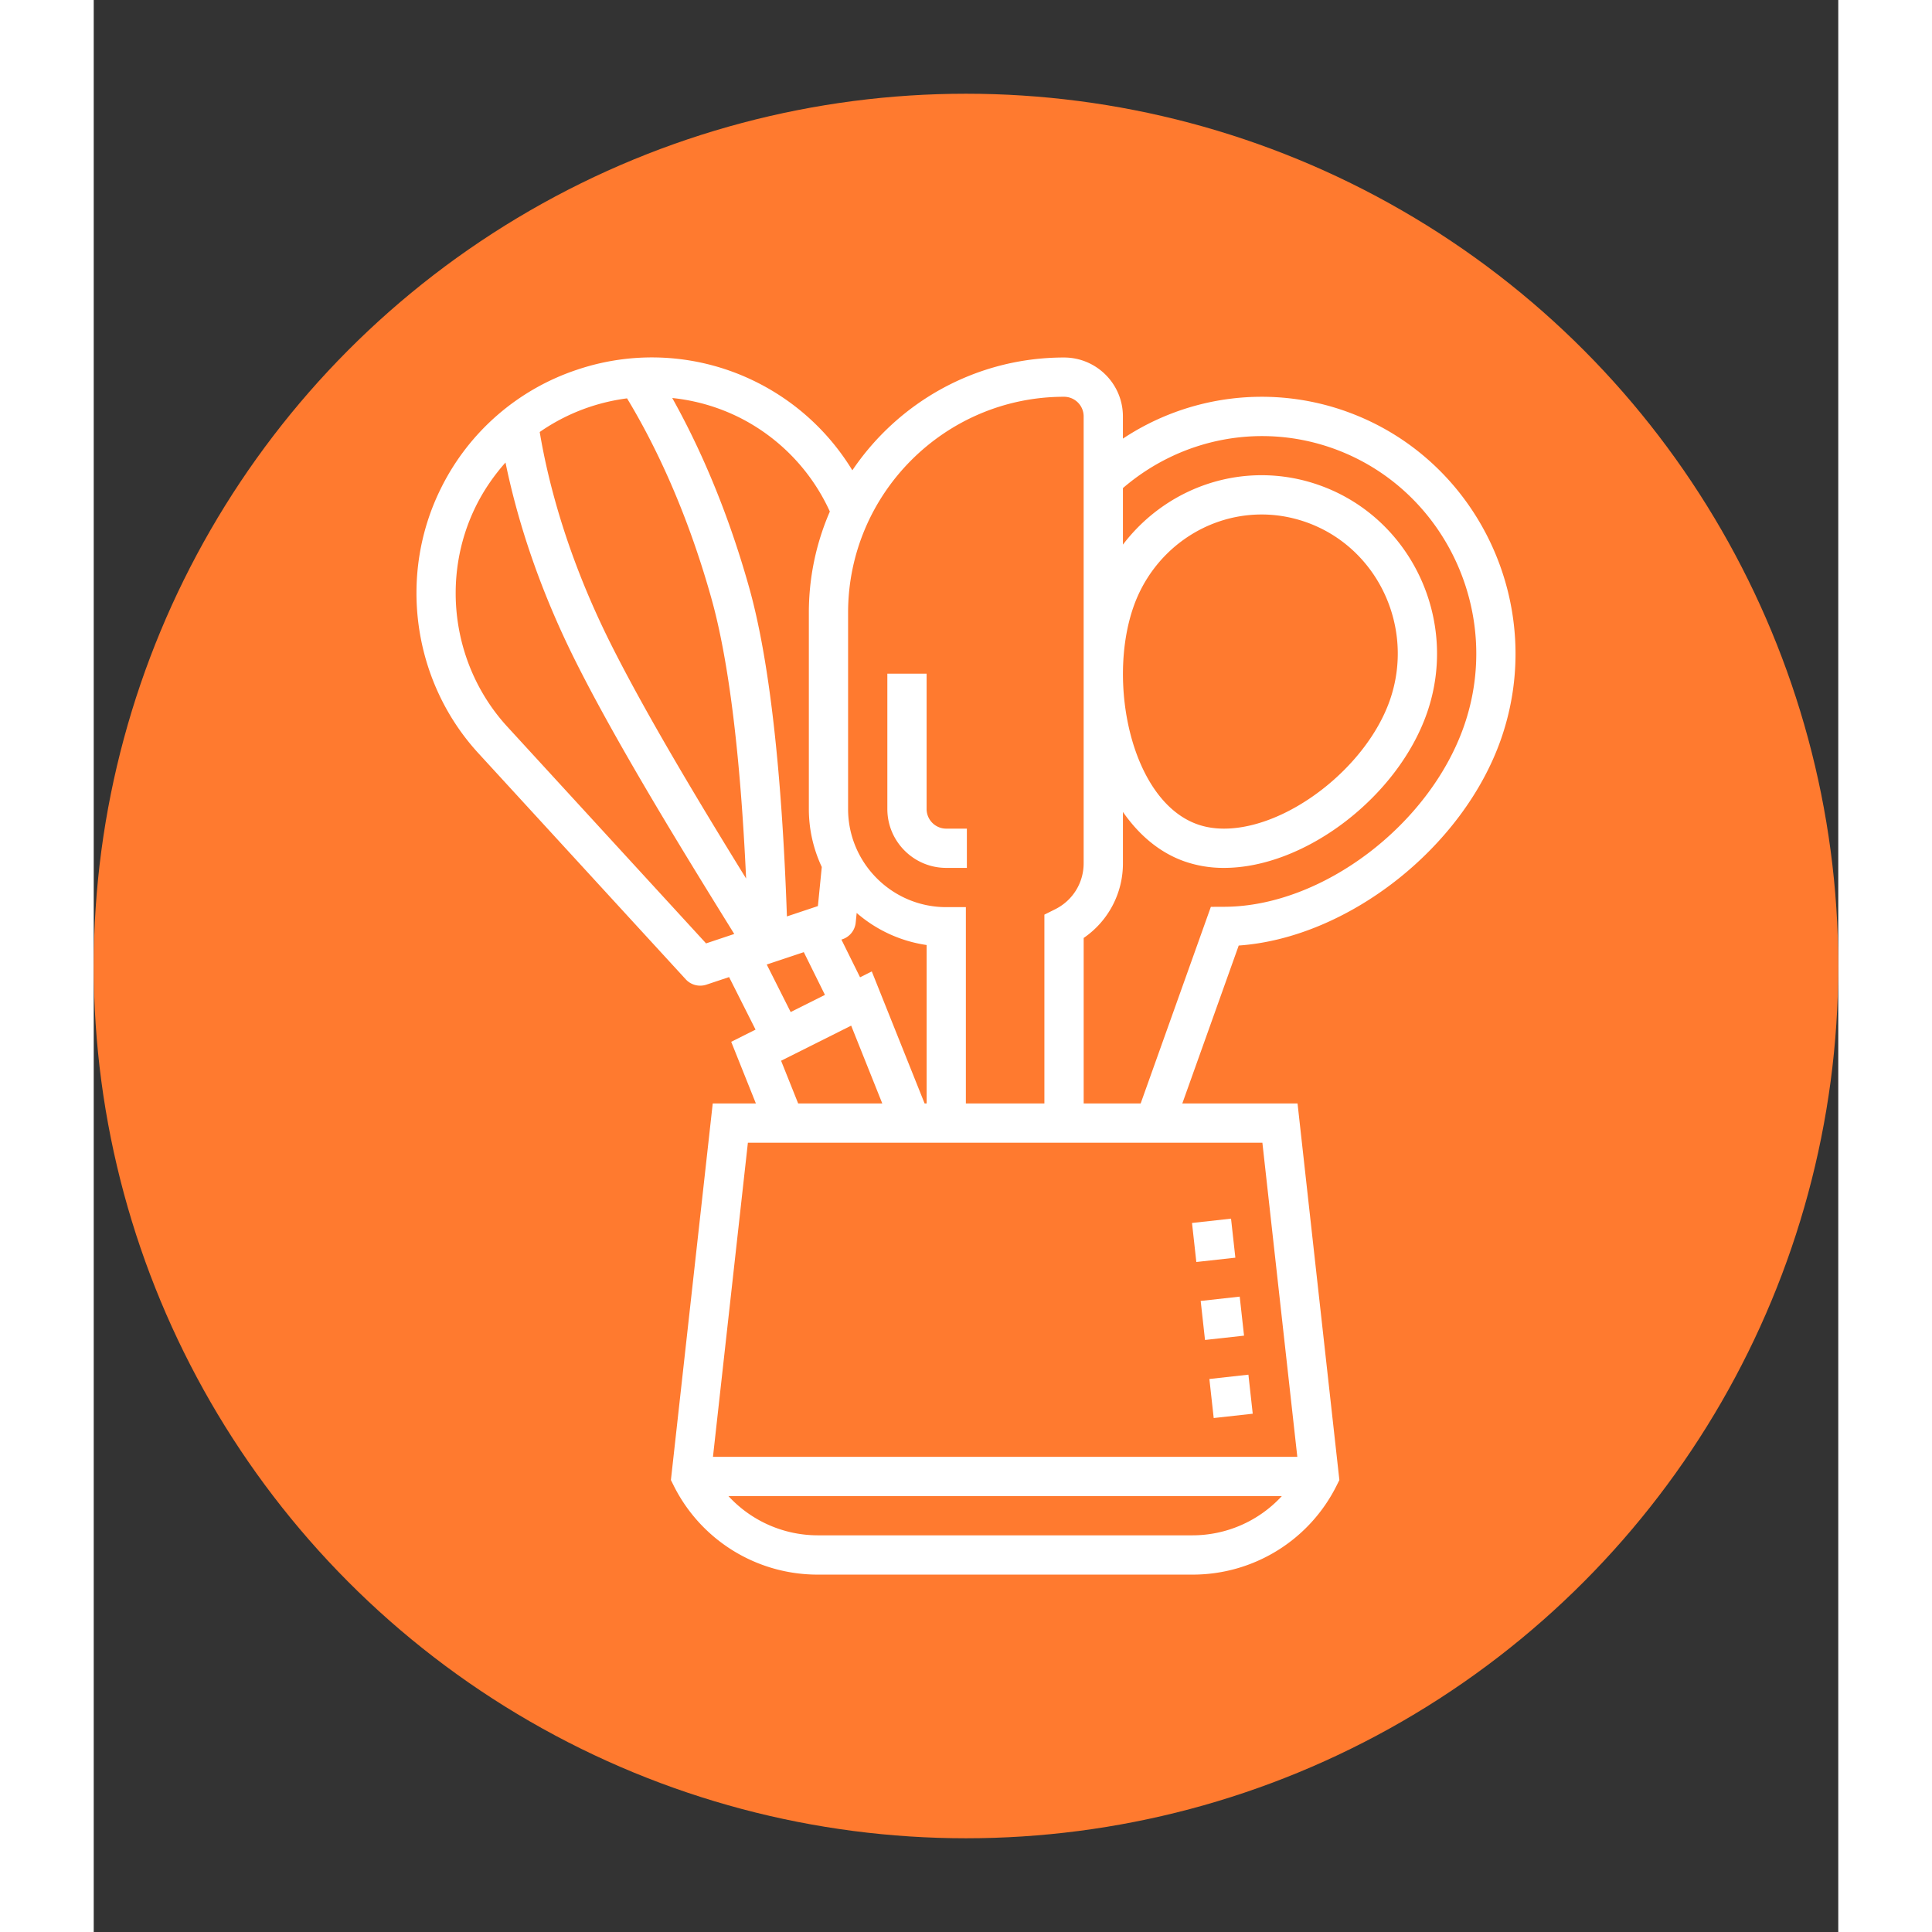
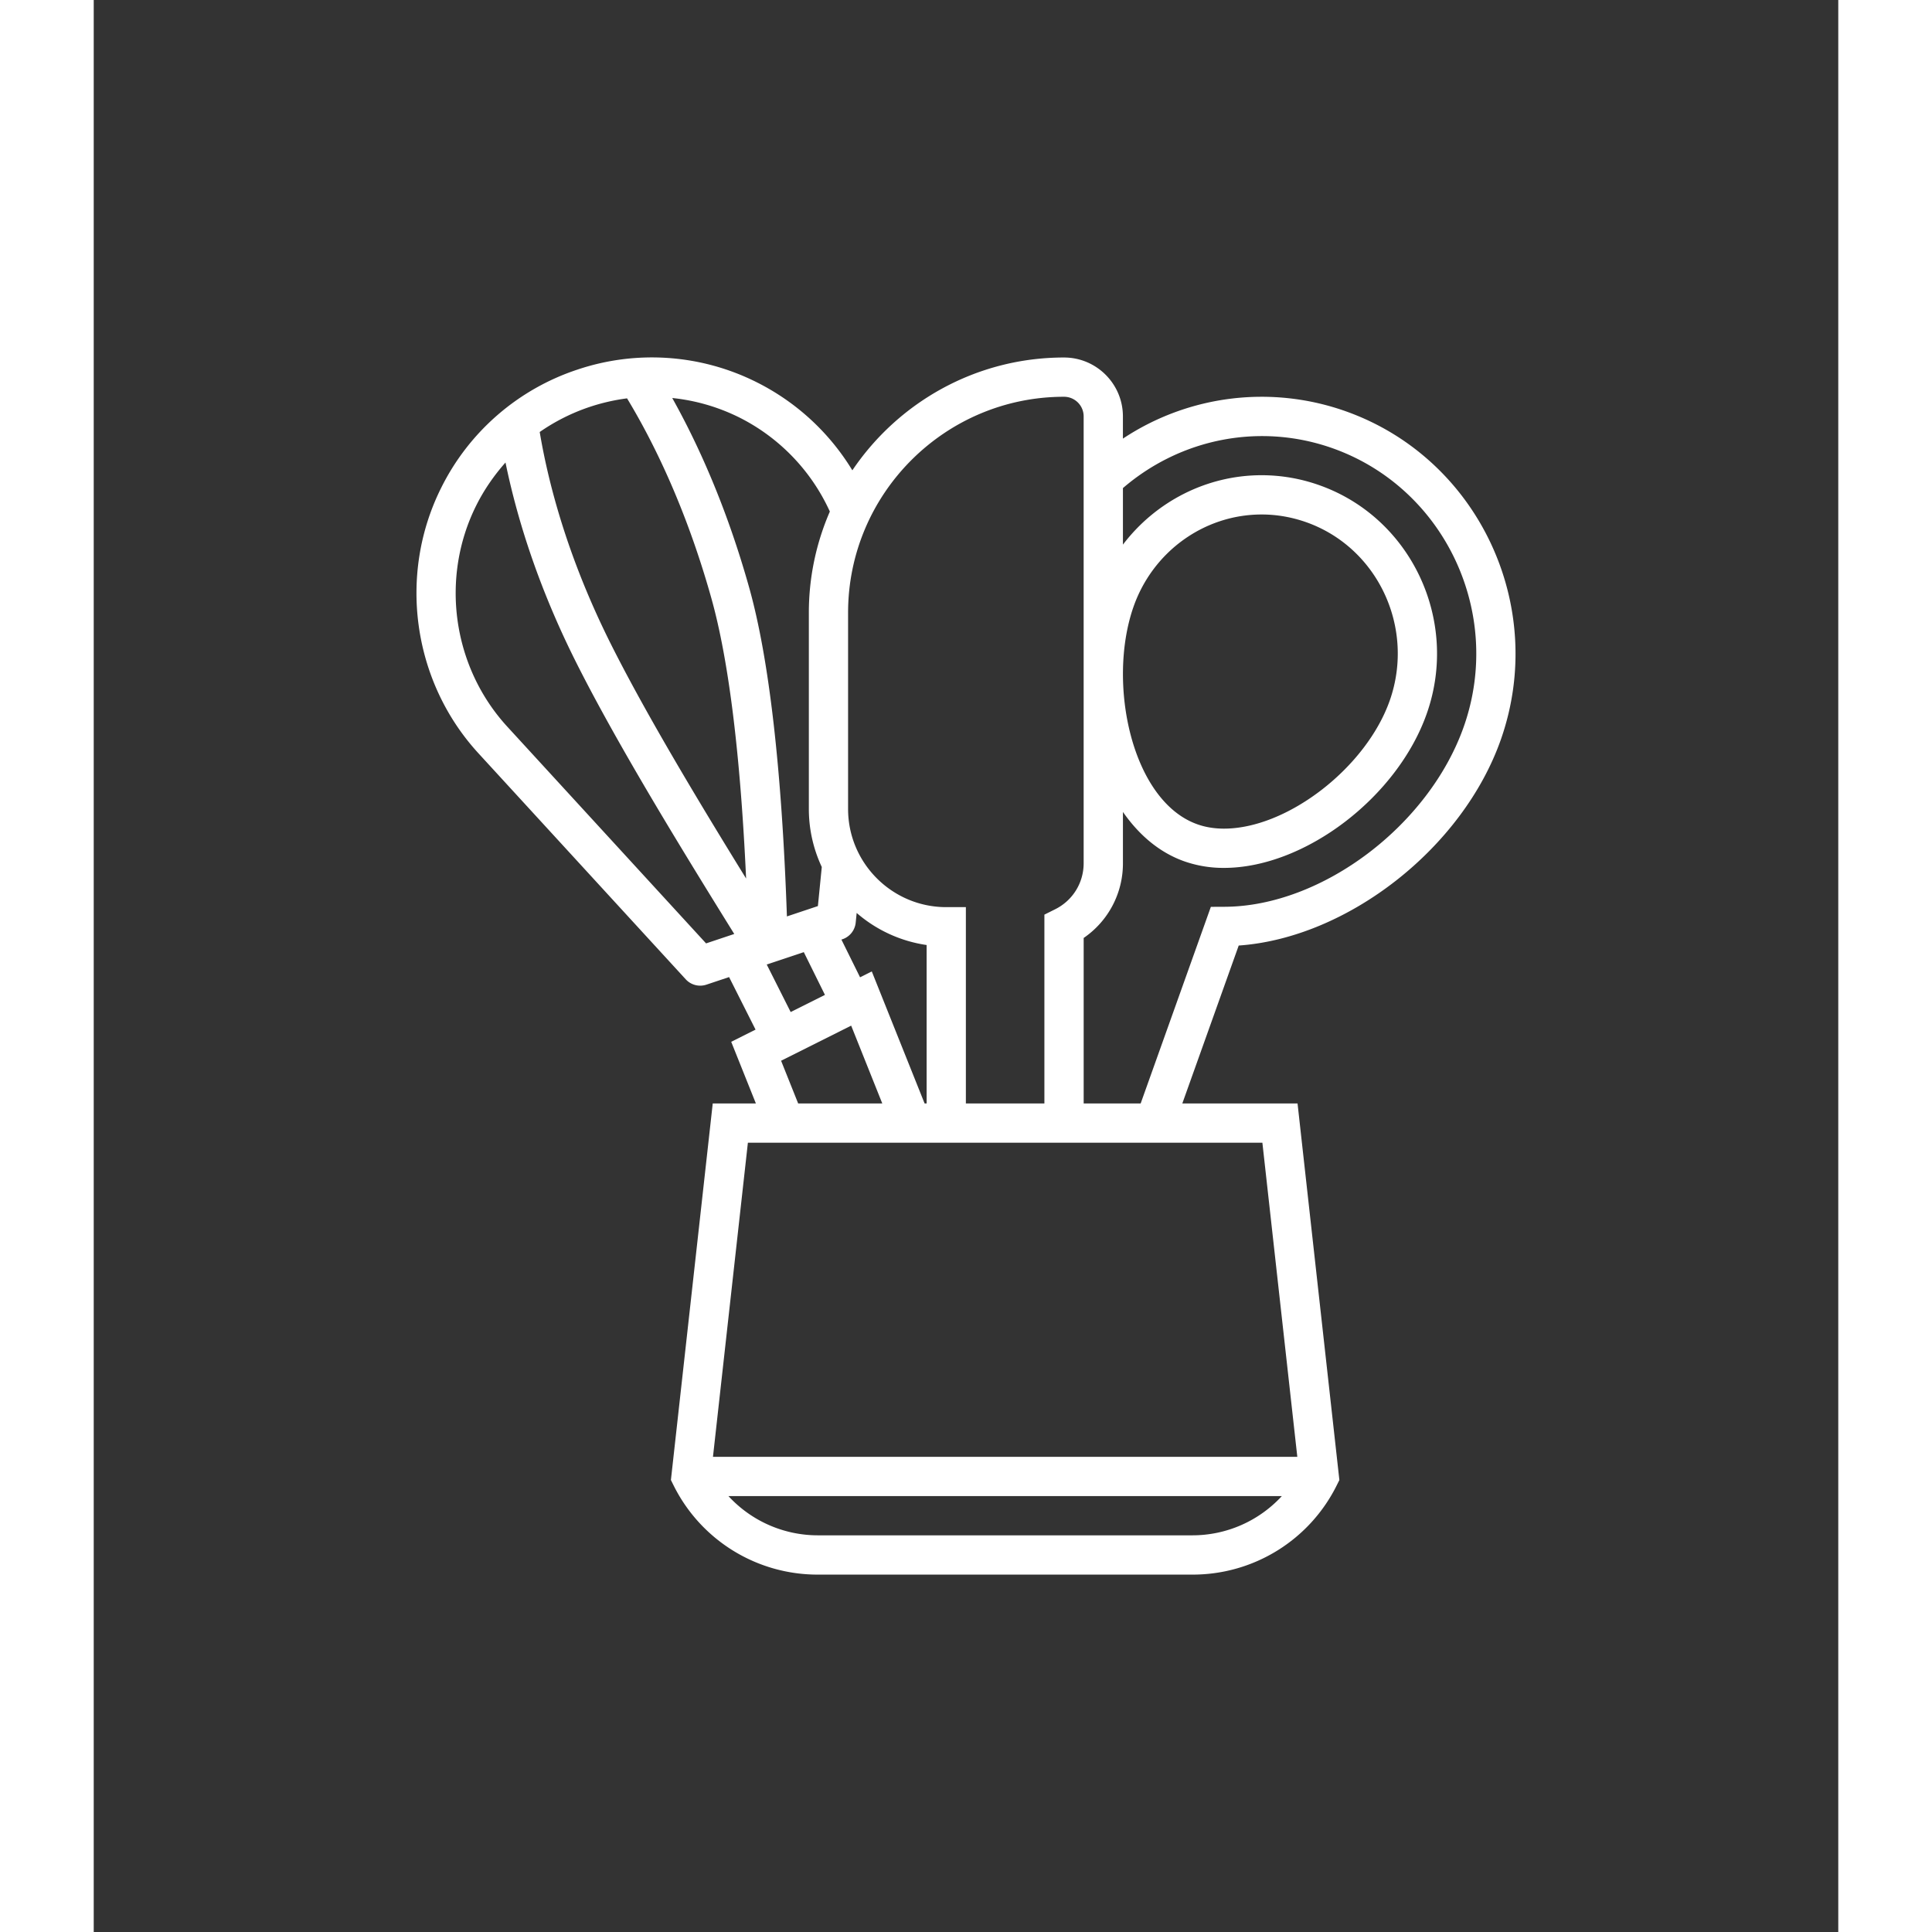
<svg xmlns="http://www.w3.org/2000/svg" version="1.1" width="512" height="512" x="0" y="0" viewBox="0 0 55.988 62.004" style="enable-background:new 0 0 512 512" xml:space="preserve" class="">
  <rect x="0" y="0" width="55.988" height="62.004" fill="#333333" stroke="none" />
-   <circle r="27.994" cx="27.994" cy="31.002" fill="#ff7a2f" shape="circle" transform="matrix(1,0,0,1,0,0)" />
  <g transform="matrix(0.63,0,0,0.63,10.358,11.471)">
-     <path d="m39.507 44.092 1.988-.22.22 1.988-1.988.22zM40.392 52.04l1.988-.22.22 1.989-1.988.22zM39.949 48.064l1.988-.22.22 1.988-1.988.22zM26.987 26.004h1.051v-2h-1.051a1 1 0 0 1-1-1V16.11h-2v6.894c0 1.654 1.346 3 3 3z" fill="#ffffff" opacity="1" data-original="#000000" class="" />
    <path d="M47.362 2.751a12.79 12.79 0 0 0-11.375 1.385V3.004c0-1.654-1.346-3-3-3-4.484 0-8.445 2.283-10.783 5.747a11.98 11.98 0 0 0-4.85-4.476A11.903 11.903 0 0 0 8.197.621a11.925 11.925 0 0 0-6.943 6.031C-.957 11.083-.195 16.51 3.15 20.159L13.717 31.68a1.001 1.001 0 0 0 1.053.272l1.155-.386 1.348 2.676-1.24.621 1.257 3.141h-2.198l-2.131 19.183.132.265a8.19 8.19 0 0 0 7.366 4.553h19.057a8.189 8.189 0 0 0 7.366-4.553l.132-.265-2.131-19.183h-5.87l2.873-8.045c5.543-.388 11.428-4.969 13.365-10.525 2.369-6.798-1.169-14.283-7.889-16.683zm-14.375-.747a1 1 0 0 1 1 1V25.767c0 .998-.555 1.896-1.447 2.342l-.553.276v9.618h-4v-10h-1c-2.757 0-5-2.243-5-5v-10c0-6.065 4.935-10.999 11-10.999zm-10.39 29.573-.95-1.921.049-.016a.999.999 0 0 0 .679-.849l.049-.492a6.965 6.965 0 0 0 3.564 1.634v8.071h-.103l-2.691-6.726zM21.058 7.851a12.912 12.912 0 0 0-1.07 5.153v10c0 1.056.239 2.056.659 2.955l-.198 1.99-1.578.527c-.261-7.47-.903-13.113-1.92-16.741-1.181-4.213-2.664-7.419-3.922-9.668a9.955 9.955 0 0 1 3.43.998 9.993 9.993 0 0 1 4.599 4.786zM8.83 2.519a10.124 10.124 0 0 1 1.897-.434c1.291 2.133 2.984 5.504 4.297 10.189.884 3.154 1.476 7.954 1.768 14.271-2.262-3.666-5.074-8.314-6.911-11.988-2.207-4.416-3.174-8.198-3.603-10.758a10.026 10.026 0 0 1 2.552-1.28zm5.923 27.331L4.625 18.808c-2.79-3.042-3.426-7.568-1.582-11.263.402-.806.91-1.536 1.492-2.192.54 2.625 1.569 6.122 3.557 10.098 2.189 4.378 5.704 10.062 8.096 13.919zm3.09 1.076 1.888-.63 1.077 2.177-1.746.874zm.731 4.902 3.57-1.788 1.585 3.964h-4.285zm20.942 24.176H20.459a6.192 6.192 0 0 1-4.568-2h28.193a6.192 6.192 0 0 1-4.568 2zm5.355-4H15.104l1.779-16h26.209zm8.492-37.229c-1.764 5.058-7.233 9.189-12.194 9.21l-.702.003-3.576 10.016h-2.903v-8.431a4.592 4.592 0 0 0 2-3.806v-2.613c.803 1.153 1.836 2.053 3.106 2.508a6.017 6.017 0 0 0 2.043.342c4.117 0 8.854-3.615 10.341-7.895 1.642-4.725-.806-9.924-5.454-11.589A8.773 8.773 0 0 0 43.055 6c-2.812 0-5.405 1.351-7.067 3.536v-2.88c2.964-2.548 7.017-3.336 10.702-2.022 5.688 2.033 8.682 8.377 6.673 14.141zm-16.841-6.059c.98-2.82 3.606-4.715 6.533-4.715.777 0 1.549.136 2.295.402 3.62 1.297 5.521 5.356 4.239 9.05-1.192 3.429-5.221 6.551-8.452 6.551-.493 0-.953-.075-1.368-.225-3.337-1.195-4.596-7.182-3.247-11.063z" fill="#ffffff" opacity="1" data-original="#000000" class="" />
  </g>
</svg>